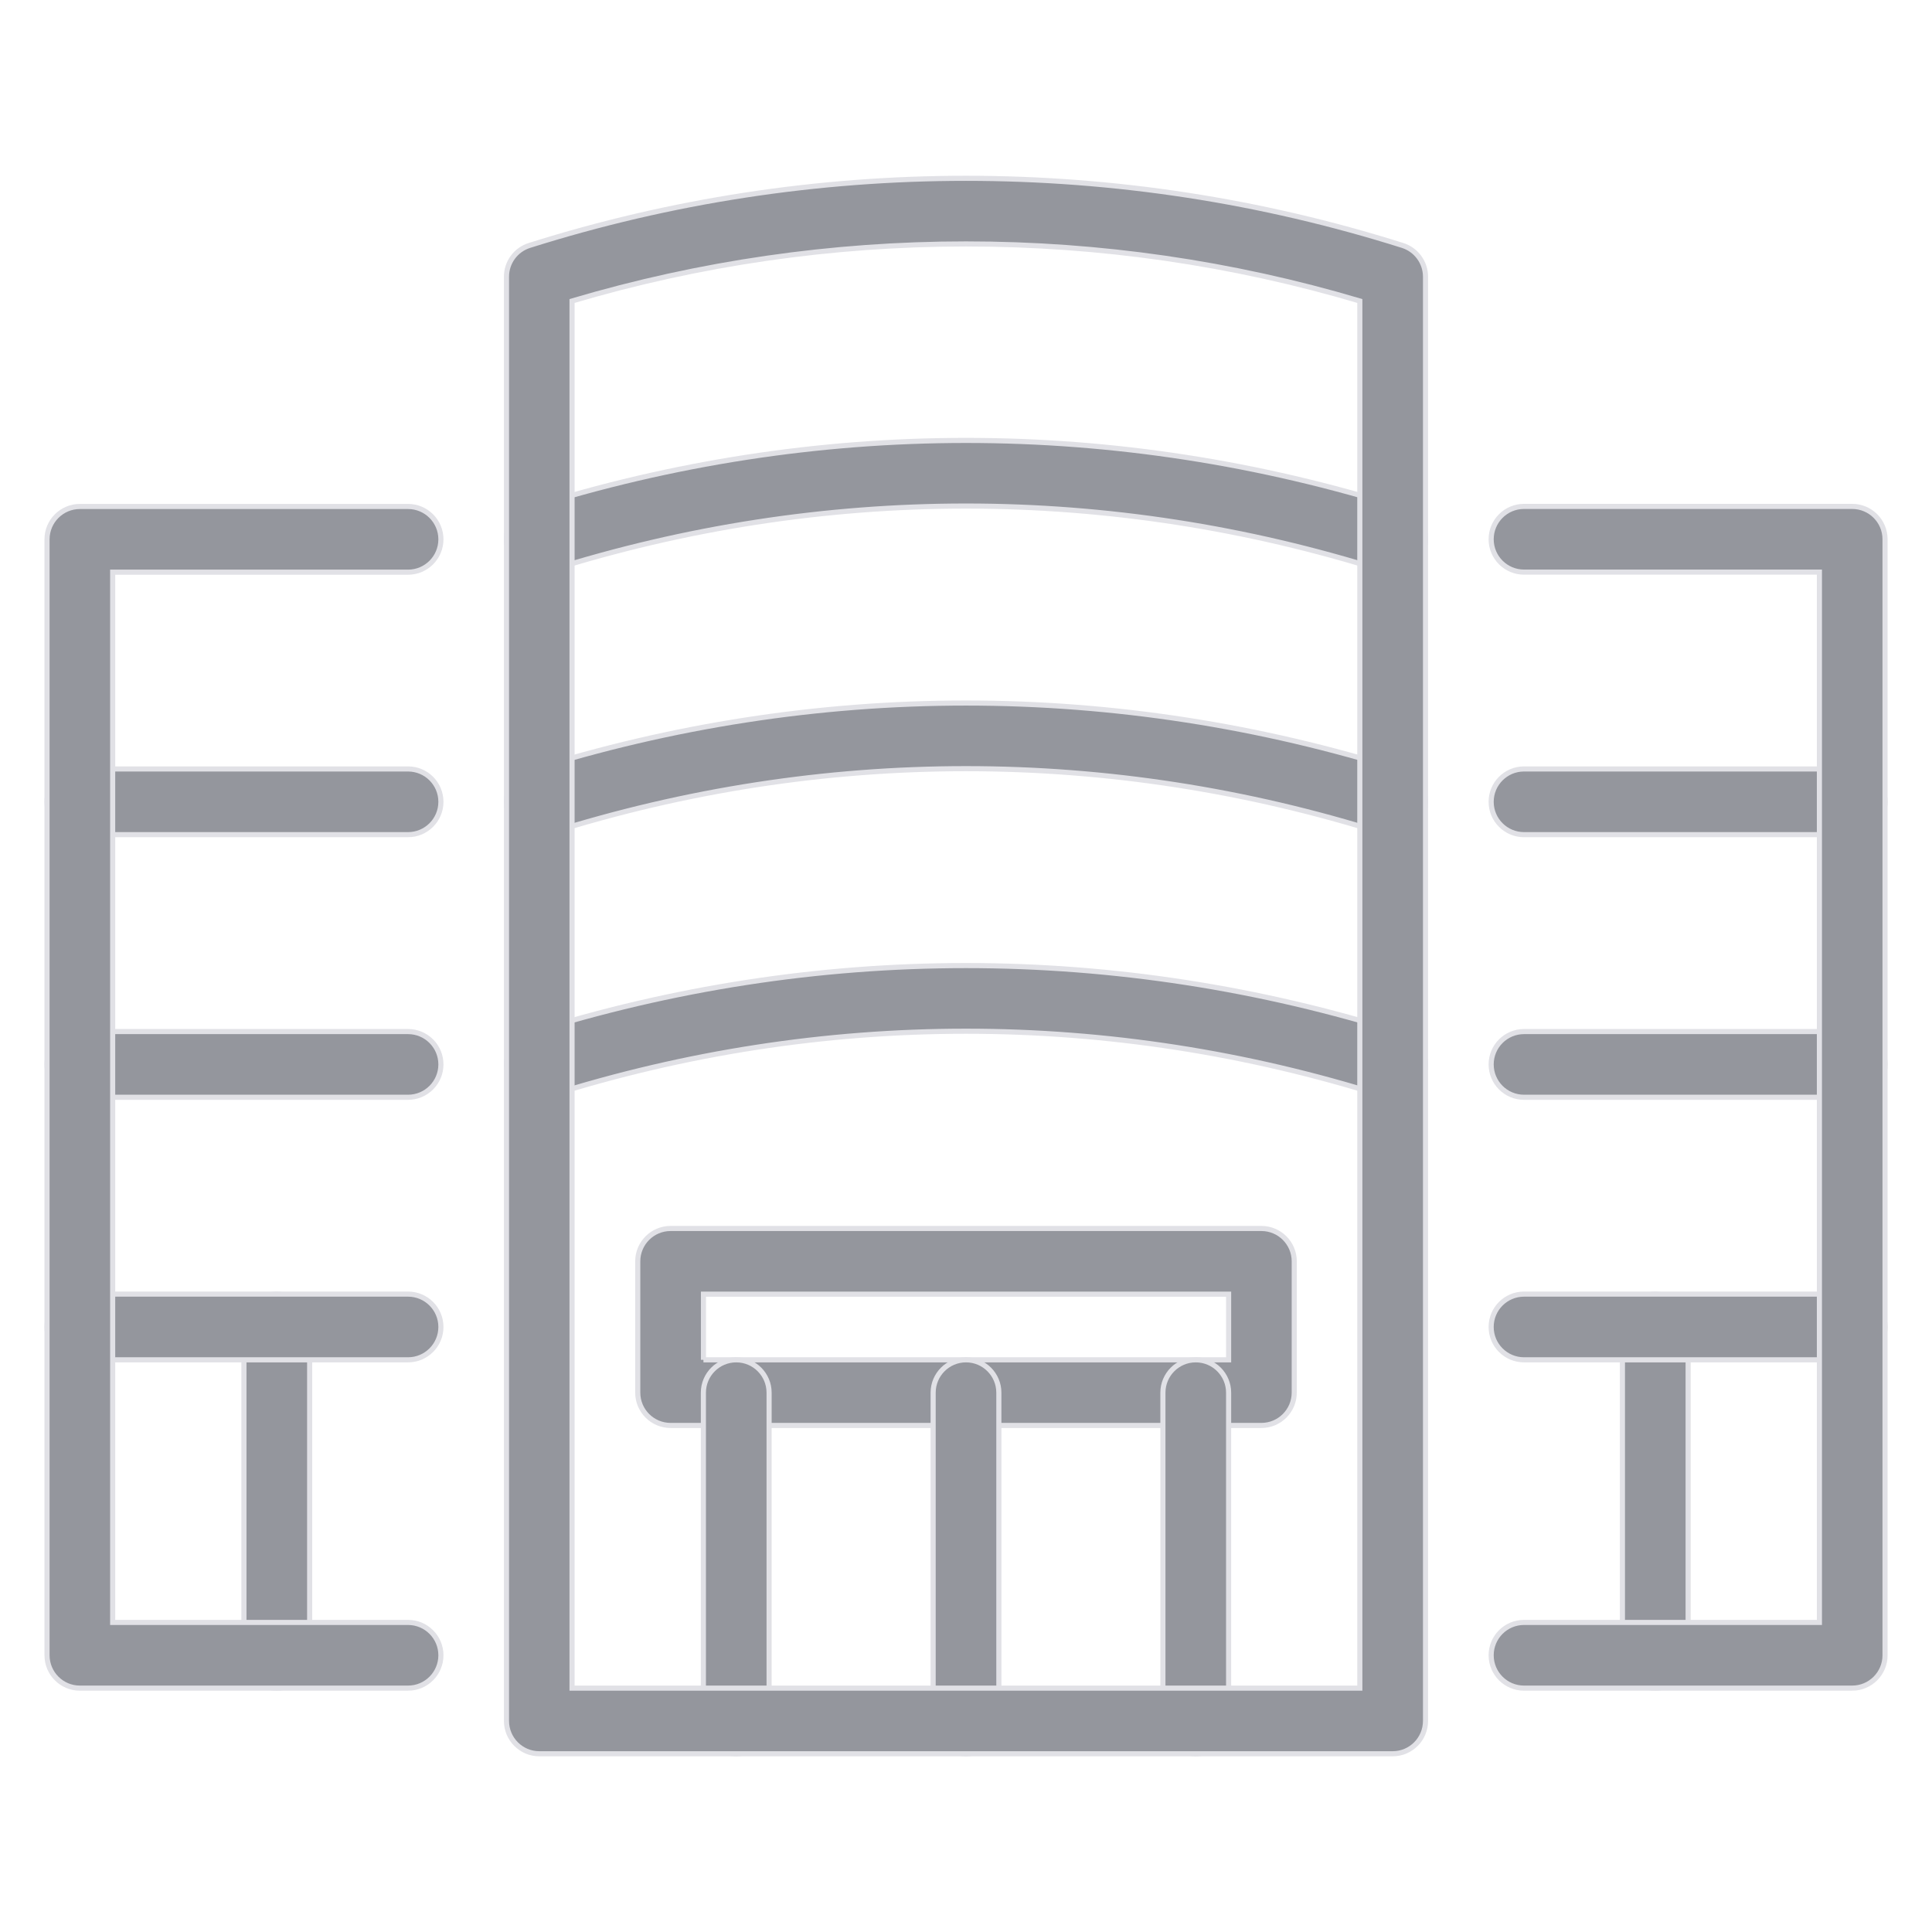
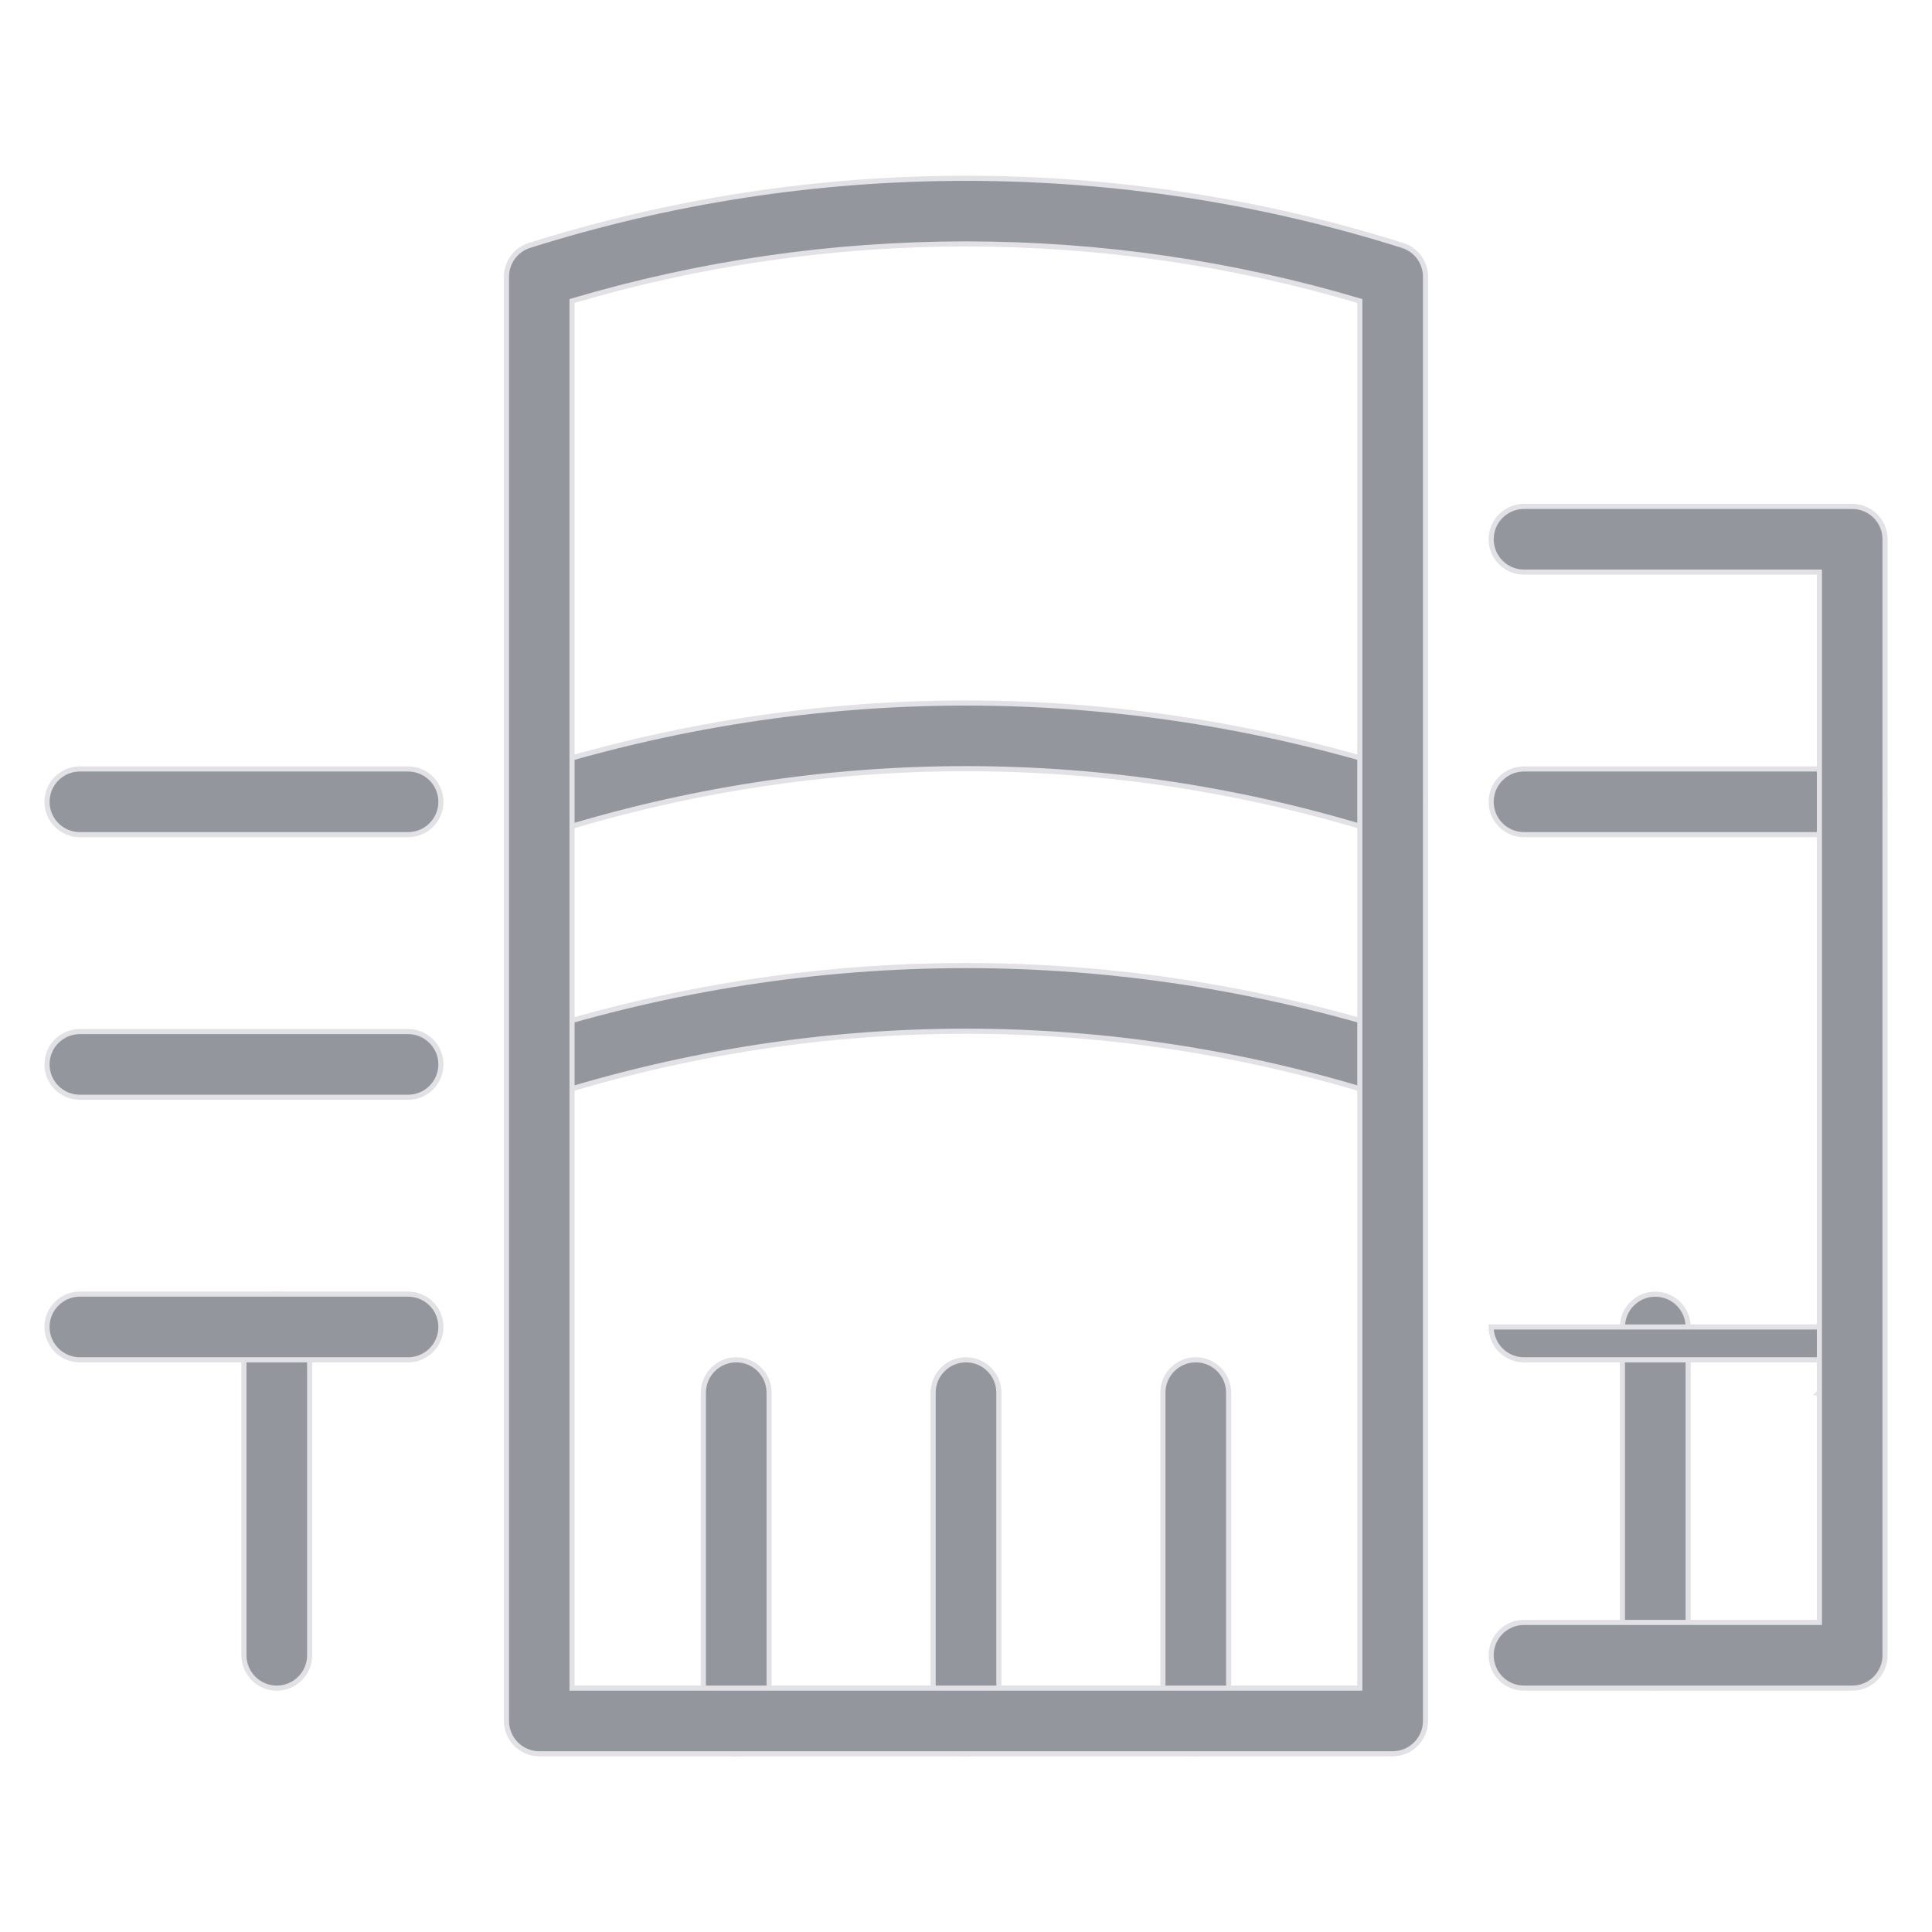
<svg xmlns="http://www.w3.org/2000/svg" id="a" viewBox="0 0 283.46 283.46">
  <defs>
    <style>.b{fill:#94969d;stroke:#e1e1e6;stroke-miterlimit:10;stroke-width:.75px;}</style>
  </defs>
-   <path class="b" d="M185.07,209.14H98.39c-2.66,0-4.82-2.16-4.82-4.82v-19.26c0-2.66,2.16-4.82,4.82-4.82h86.68c2.66,0,4.82,2.16,4.82,4.82v19.26c0,2.66-2.16,4.82-4.82,4.82Zm-81.86-9.63h77.05v-9.63H103.21v9.63Z" />
  <path class="b" d="M175.44,257.31c-2.66,0-4.82-2.16-4.82-4.82v-48.16c0-2.66,2.16-4.82,4.82-4.82s4.82,2.16,4.82,4.82v48.16c0,2.66-2.16,4.82-4.82,4.82Z" />
  <path class="b" d="M242.86,247.68c-2.66,0-4.82-2.16-4.82-4.82v-48.16c0-2.66,2.16-4.82,4.82-4.82s4.82,2.16,4.82,4.82v48.16c0,2.66-2.16,4.82-4.82,4.82Z" />
  <path class="b" d="M40.61,247.68c-2.66,0-4.82-2.16-4.82-4.82v-48.16c0-2.66,2.16-4.82,4.82-4.82s4.82,2.16,4.82,4.82v48.16c0,2.66-2.16,4.82-4.82,4.82Z" />
  <path class="b" d="M108.02,257.31c-2.66,0-4.82-2.16-4.82-4.82v-48.16c0-2.66,2.16-4.82,4.82-4.82s4.82,2.16,4.82,4.82v48.16c0,2.66-2.16,4.82-4.82,4.82Z" />
  <path class="b" d="M141.73,257.31c-2.66,0-4.82-2.16-4.82-4.82v-48.16c0-2.66,2.16-4.82,4.82-4.82s4.82,2.16,4.82,4.82v48.16c0,2.66-2.16,4.82-4.82,4.82Z" />
-   <path class="b" d="M271.75,199.51h-48.15c-2.66,0-4.82-2.16-4.82-4.82s2.16-4.82,4.82-4.82h48.15c2.66,0,4.82,2.16,4.82,4.82s-2.16,4.82-4.82,4.82Z" />
+   <path class="b" d="M271.75,199.51h-48.15c-2.66,0-4.82-2.16-4.82-4.82h48.15c2.66,0,4.82,2.16,4.82,4.82s-2.16,4.82-4.82,4.82Z" />
  <path class="b" d="M59.87,199.51H11.72c-2.66,0-4.82-2.16-4.82-4.82s2.16-4.82,4.82-4.82H59.87c2.66,0,4.82,2.16,4.82,4.82s-2.16,4.82-4.82,4.82Z" />
-   <path class="b" d="M271.75,160.99h-48.15c-2.66,0-4.82-2.16-4.82-4.82s2.16-4.82,4.82-4.82h48.15c2.66,0,4.82,2.16,4.82,4.82s-2.16,4.82-4.82,4.82Z" />
  <path class="b" d="M59.87,160.99H11.72c-2.66,0-4.82-2.16-4.82-4.82s2.16-4.82,4.82-4.82H59.87c2.66,0,4.82,2.16,4.82,4.82s-2.16,4.82-4.82,4.82Z" />
  <path class="b" d="M271.75,122.46h-48.15c-2.66,0-4.82-2.16-4.82-4.82s2.16-4.82,4.82-4.82h48.15c2.66,0,4.82,2.16,4.82,4.82s-2.16,4.82-4.82,4.82Z" />
  <path class="b" d="M59.87,122.46H11.72c-2.66,0-4.82-2.16-4.82-4.82s2.16-4.82,4.82-4.82H59.87c2.66,0,4.82,2.16,4.82,4.82s-2.16,4.82-4.82,4.82Z" />
  <path class="b" d="M271.75,247.68h-48.15c-2.66,0-4.82-2.16-4.82-4.82s2.16-4.82,4.82-4.82h43.34V83.94h-43.34c-2.66,0-4.82-2.16-4.82-4.82s2.16-4.82,4.82-4.82h48.15c2.66,0,4.82,2.16,4.82,4.82V242.86c0,2.66-2.16,4.82-4.82,4.82Z" />
-   <path class="b" d="M59.87,247.68H11.72c-2.66,0-4.82-2.16-4.82-4.82V79.13c0-2.66,2.16-4.82,4.82-4.82H59.87c2.66,0,4.82,2.16,4.82,4.82s-2.16,4.82-4.82,4.82H16.53V238.04H59.87c2.66,0,4.82,2.16,4.82,4.82s-2.16,4.82-4.82,4.82Z" />
  <path class="b" d="M204.33,160.99c-.48,0-.97-.07-1.45-.22-40-12.63-82.3-12.63-122.3,0-2.53,.8-5.24-.61-6.04-3.14-.8-2.54,.61-5.24,3.14-6.04,41.9-13.23,86.2-13.23,128.1,0,2.54,.8,3.94,3.51,3.14,6.04-.65,2.05-2.55,3.37-4.59,3.37Z" />
  <path class="b" d="M204.33,122.47c-.48,0-.97-.07-1.45-.22-40-12.63-82.3-12.63-122.3,0-2.53,.8-5.24-.61-6.04-3.14-.8-2.54,.61-5.24,3.14-6.04,41.9-13.23,86.2-13.23,128.1,0,2.54,.8,3.94,3.51,3.14,6.04-.65,2.05-2.55,3.37-4.59,3.37Z" />
-   <path class="b" d="M204.33,83.94c-.48,0-.97-.07-1.45-.22-40-12.63-82.3-12.63-122.3,0-2.53,.8-5.24-.61-6.04-3.14-.8-2.54,.61-5.24,3.14-6.04,41.9-13.23,86.2-13.23,128.1,0,2.54,.8,3.94,3.51,3.14,6.04-.65,2.05-2.55,3.37-4.59,3.37Z" />
  <path class="b" d="M204.33,257.31H79.13c-2.66,0-4.82-2.16-4.82-4.82V40.6c0-2.1,1.36-3.96,3.37-4.59,20.71-6.54,42.26-9.85,64.05-9.85s43.34,3.31,64.05,9.85c2,.63,3.37,2.49,3.37,4.59V252.49c0,2.66-2.16,4.82-4.82,4.82Zm-120.39-9.63h115.57V44.16c-18.73-5.56-38.16-8.37-57.79-8.37s-39.05,2.82-57.79,8.37V247.68Z" />
</svg>